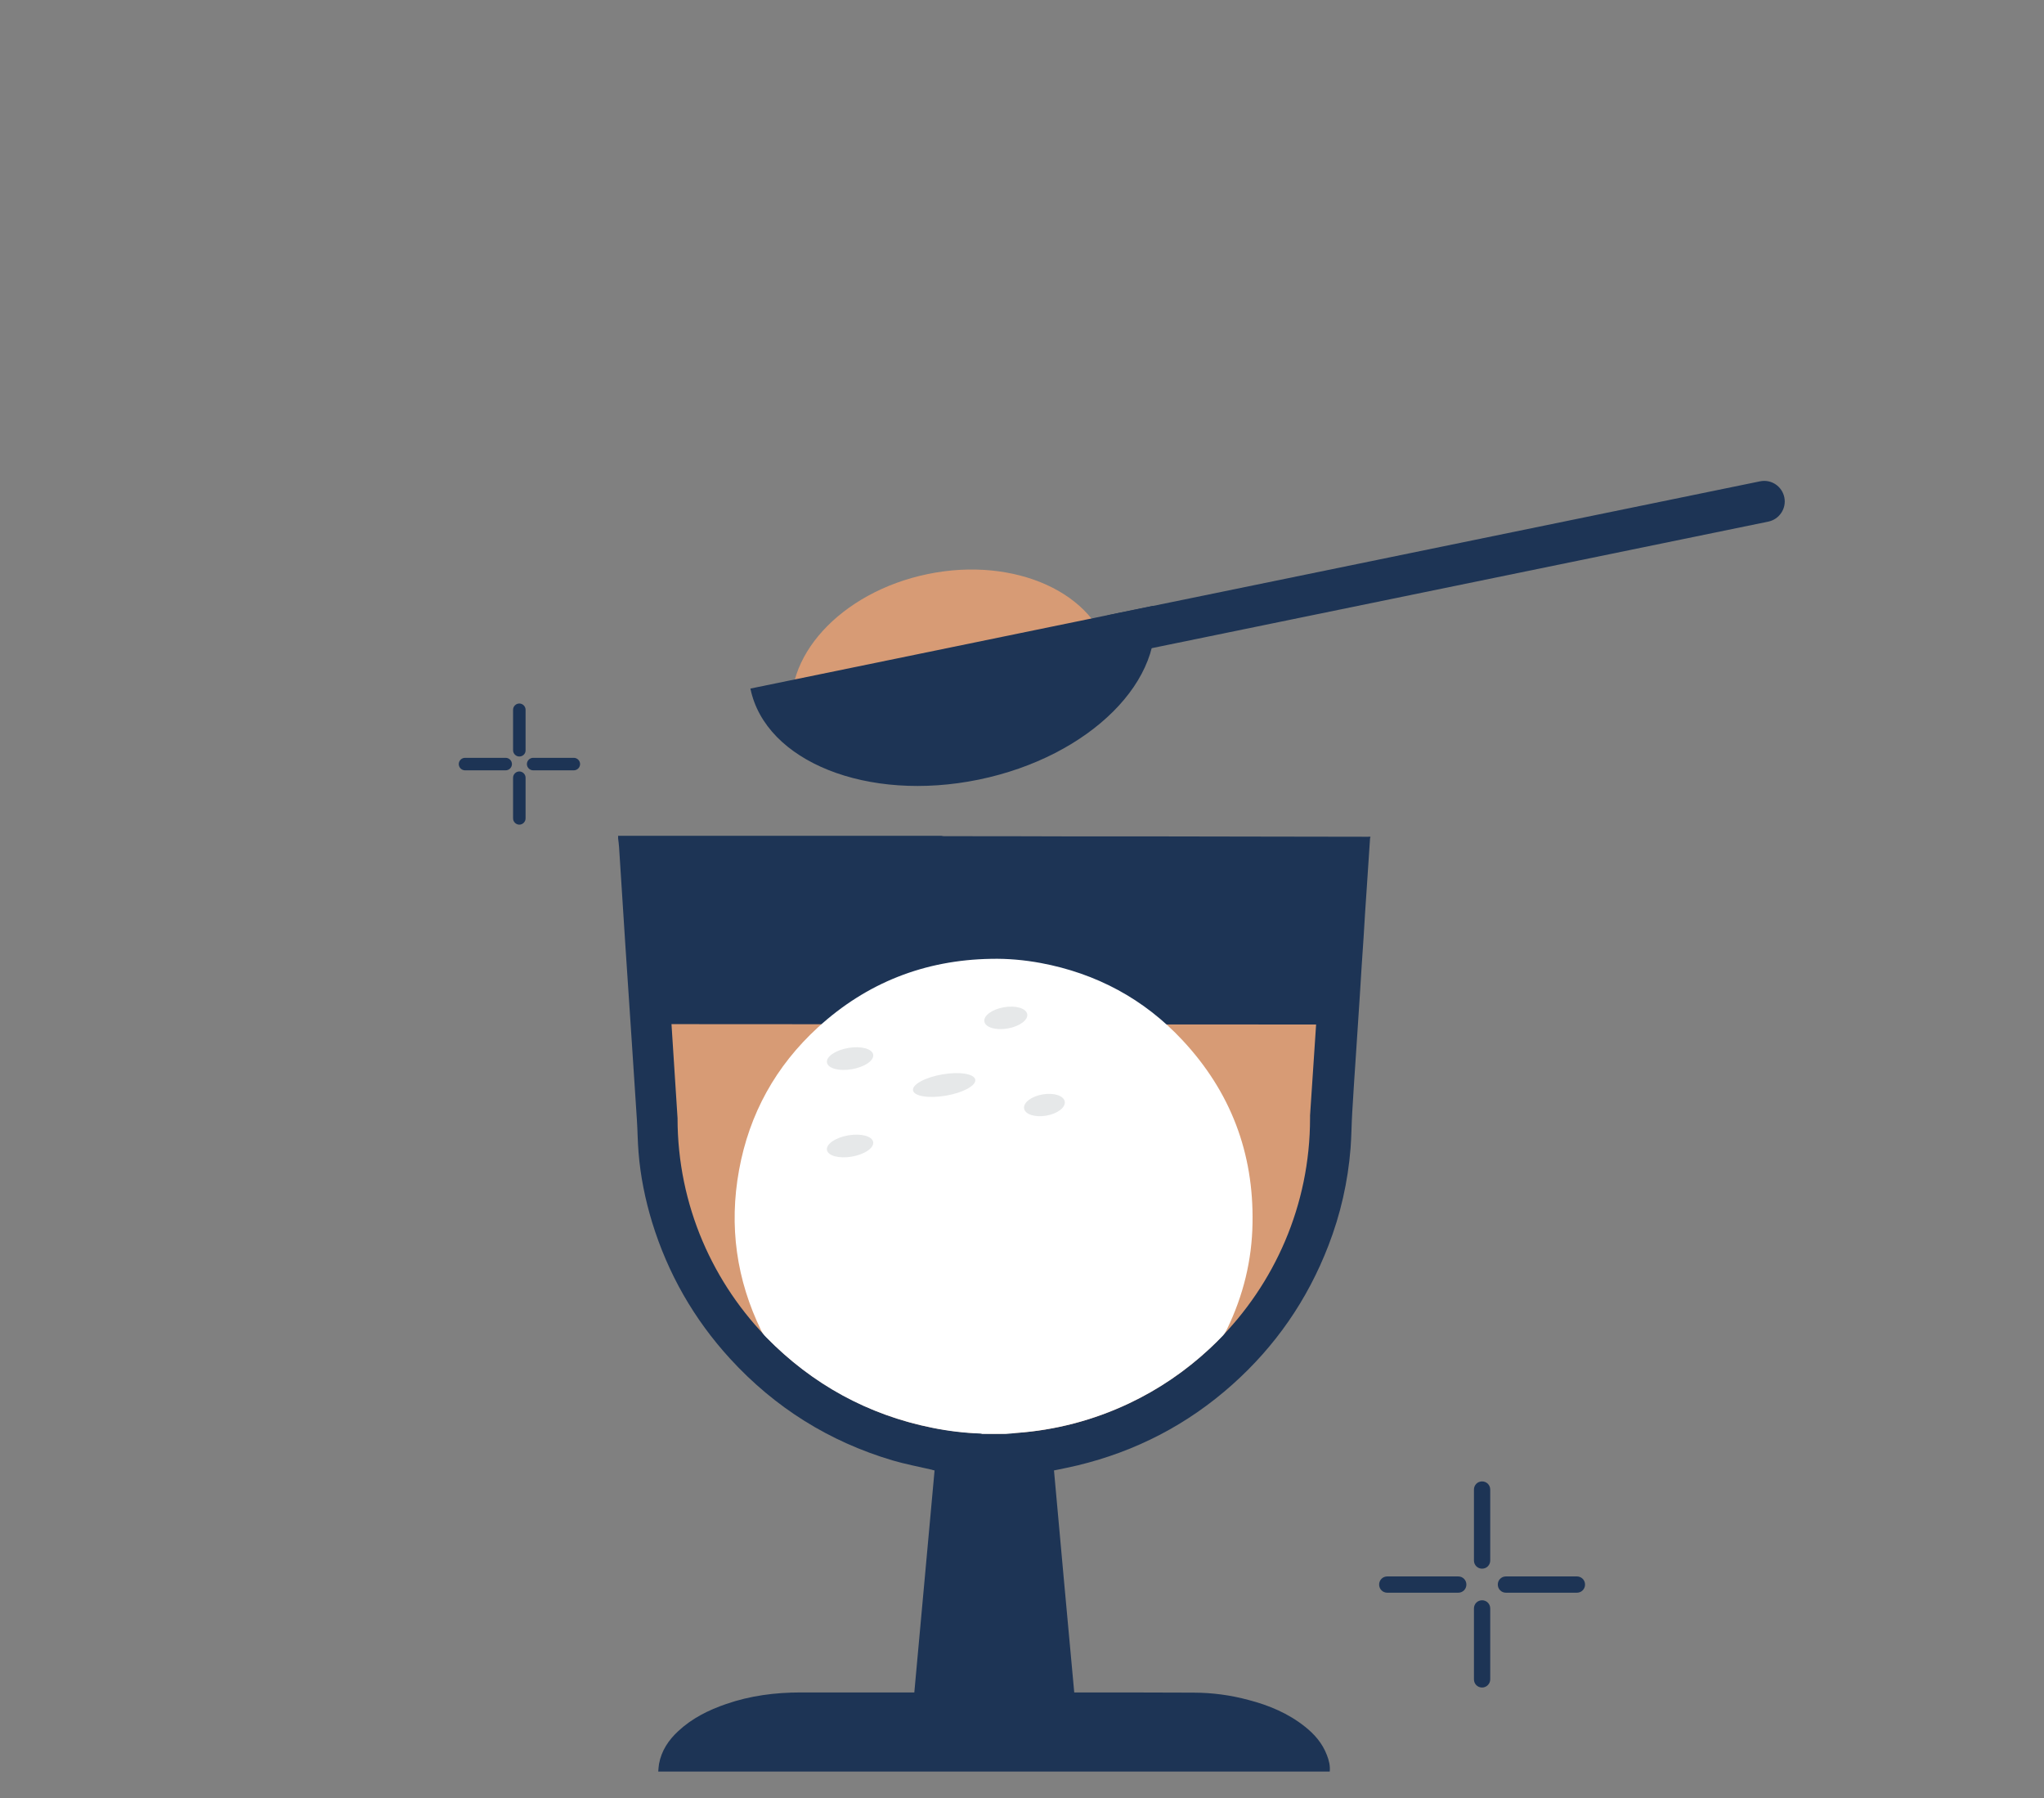
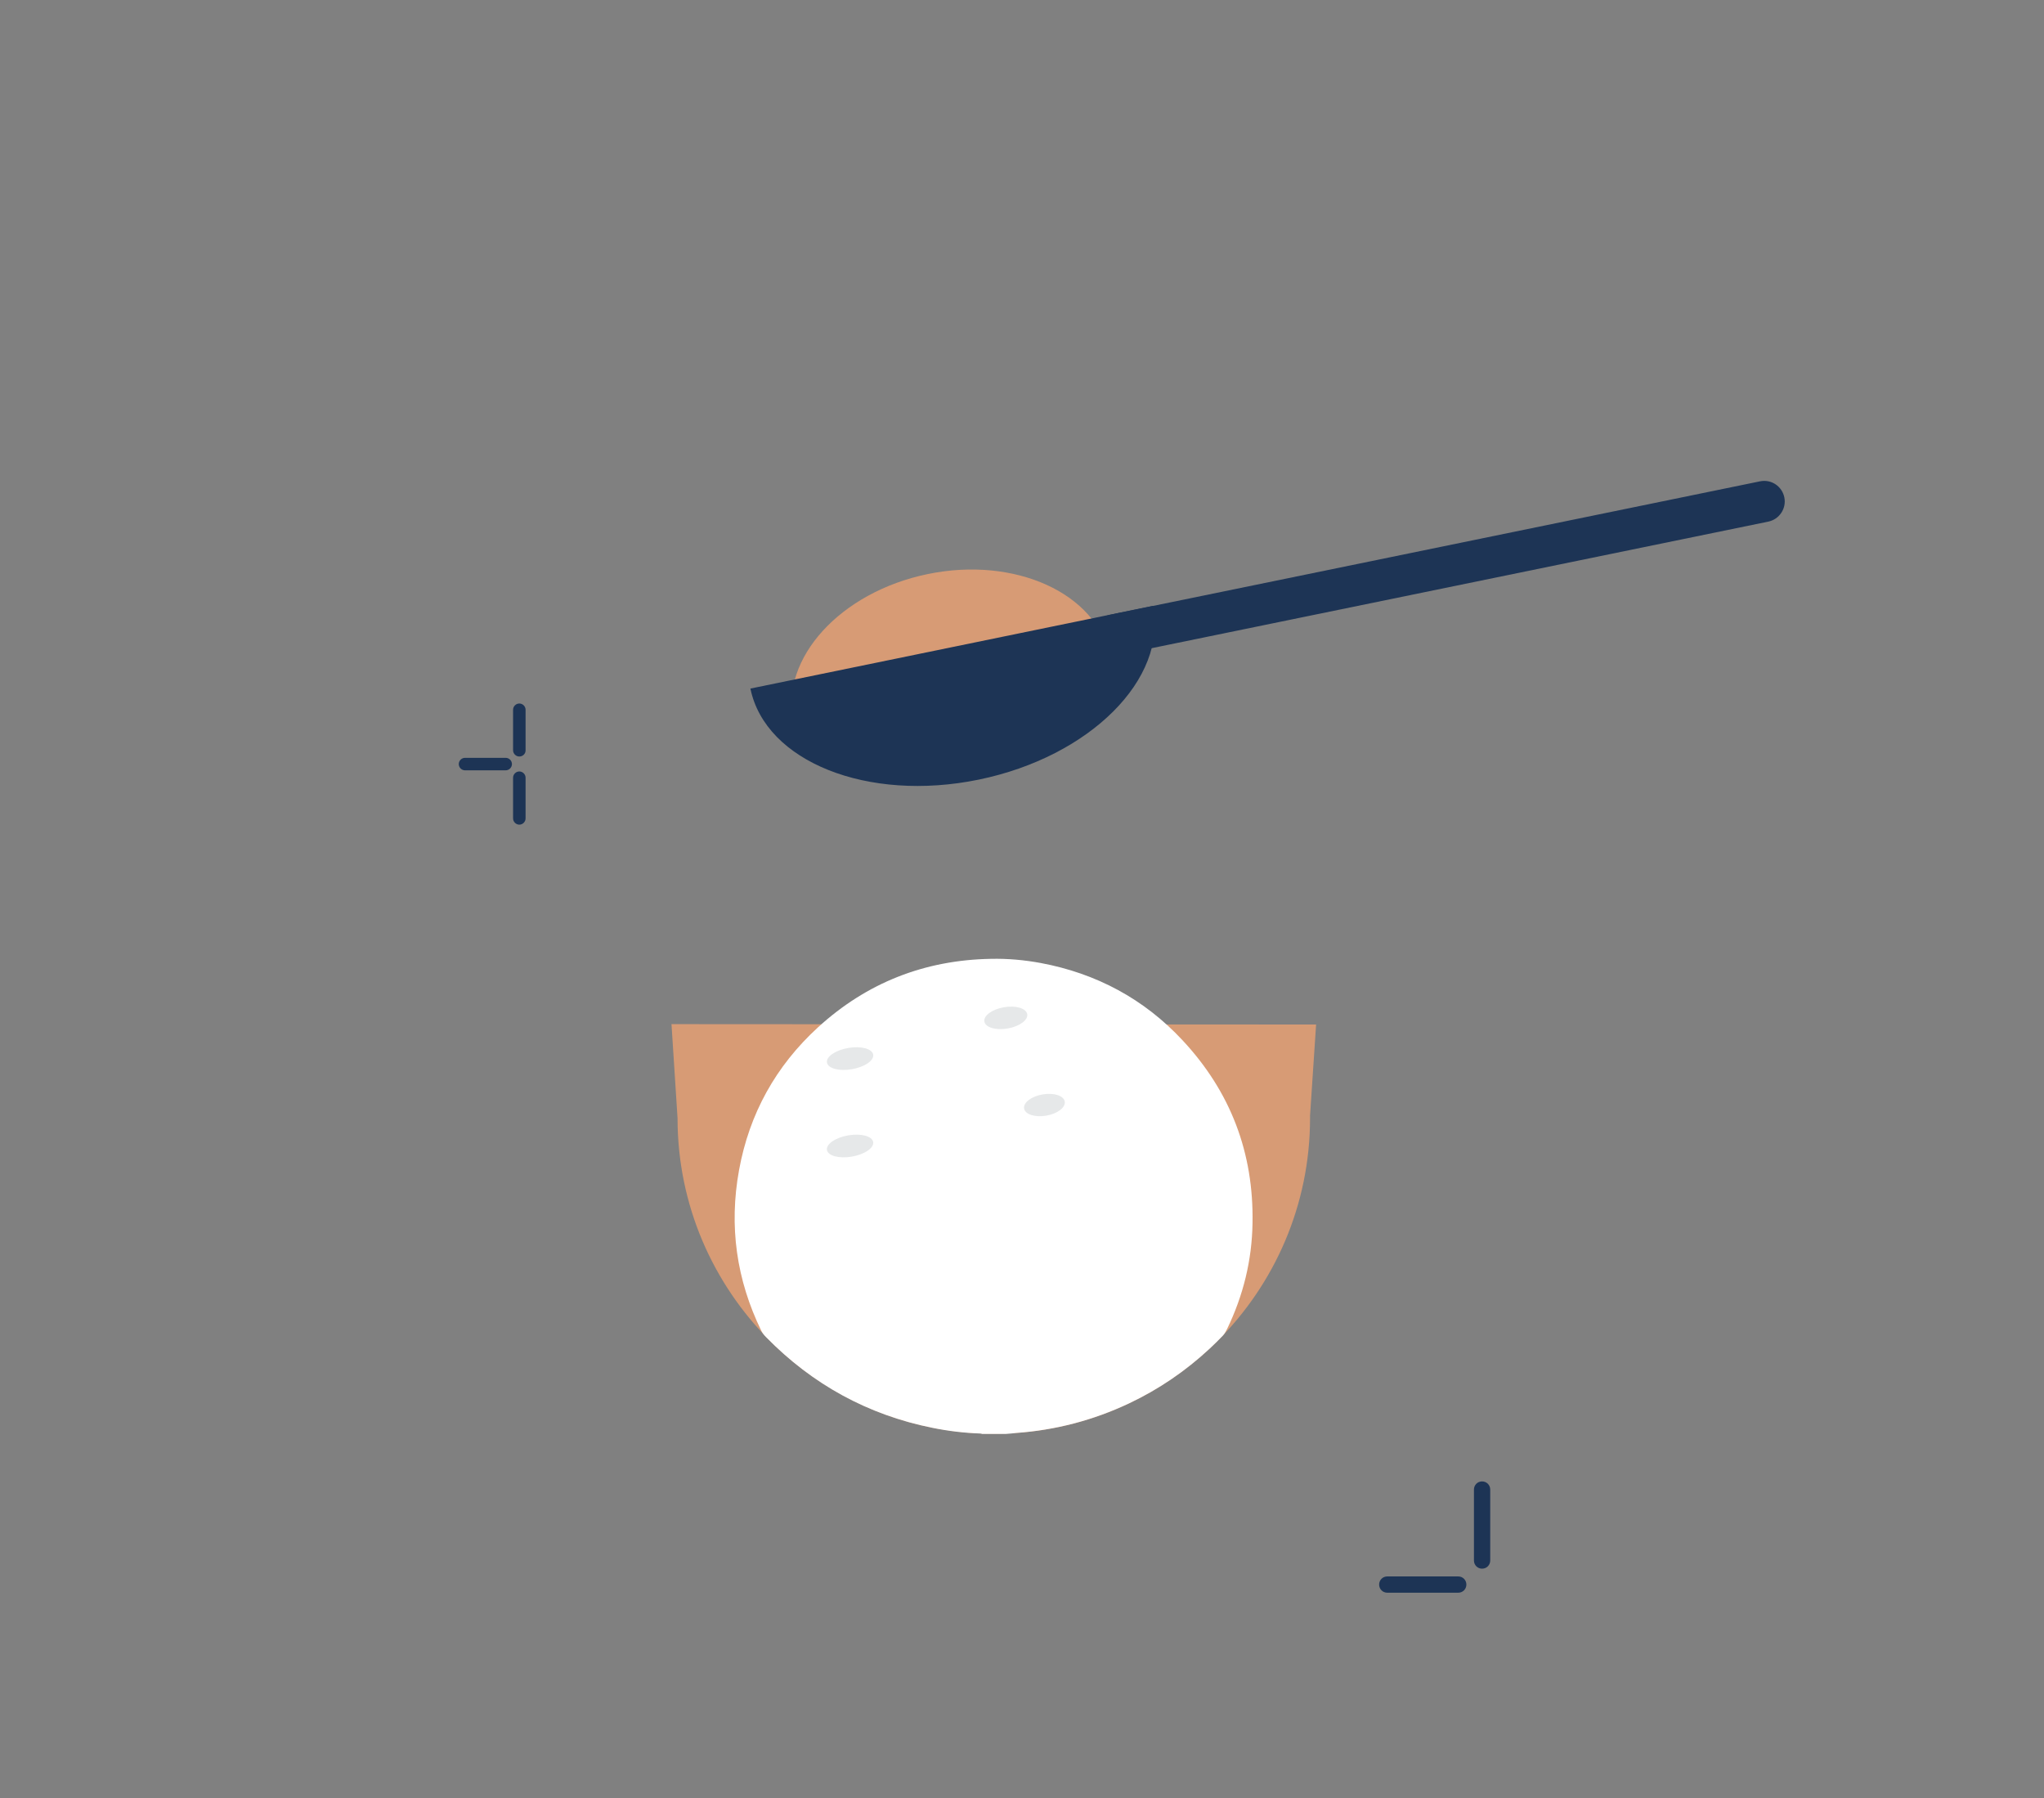
<svg xmlns="http://www.w3.org/2000/svg" xml:space="preserve" style="enable-background:new 0 0 1080 950;" viewBox="0 0 1080 950" y="0px" x="0px" id="Layer_1" version="1.1">
  <rect x="0" y="0" width="1080" height="950" fill="#808080" stroke="none" />
  <style type="text/css">
	.st0{fill:#1D3455;}
	.st1{fill:#F2F4F5;}
	.st2{opacity:0.4;fill:#D79B75;}
	.st3{fill:#D79B75;}
	.st4{fill:#8E4117;}
	.st5{fill:#FFFFFF;}
	.st6{fill:#E6E8E9;}
	.st7{fill:#DCAD8F;}
	.st8{fill:#E3C2AE;}
</style>
  <g>
    <g>
      <g>
        <path d="M770.5,841.5H733c-2.4,0-4.3-1.9-4.3-4.3s1.9-4.3,4.3-4.3h37.5c2.4,0,4.3,1.9,4.3,4.3     S772.9,841.5,770.5,841.5z" class="st0" />
-         <path d="M833.2,841.5h-37.5c-2.4,0-4.3-1.9-4.3-4.3s1.9-4.3,4.3-4.3h37.5c2.4,0,4.3,1.9,4.3,4.3     S835.6,841.5,833.2,841.5z" class="st0" />
-         <path d="M783.1,891.6c-2.4,0-4.3-1.9-4.3-4.3v-37.5c0-2.4,1.9-4.3,4.3-4.3s4.3,1.9,4.3,4.3v37.5     C787.4,889.6,785.5,891.6,783.1,891.6z" class="st0" />
        <path d="M783.1,828.8c-2.4,0-4.3-1.9-4.3-4.3V787c0-2.4,1.9-4.3,4.3-4.3s4.3,1.9,4.3,4.3v37.5     C787.4,826.9,785.5,828.8,783.1,828.8z" class="st0" />
      </g>
      <g>
        <path d="M267.2,407h-21.5c-1.8,0-3.3-1.5-3.3-3.3s1.5-3.3,3.3-3.3h21.5c1.8,0,3.3,1.5,3.3,3.3S269,407,267.2,407z" class="st0" />
-         <path d="M303.2,407h-21.5c-1.8,0-3.3-1.5-3.3-3.3s1.5-3.3,3.3-3.3h21.5c1.8,0,3.3,1.5,3.3,3.3S305,407,303.2,407z" class="st0" />
        <path d="M274.4,435.7c-1.8,0-3.3-1.5-3.3-3.3v-21.5c0-1.8,1.5-3.3,3.3-3.3s3.3,1.5,3.3,3.3v21.5     C277.7,434.2,276.2,435.7,274.4,435.7z" class="st0" />
        <path d="M274.4,399.7c-1.8,0-3.3-1.5-3.3-3.3V375c0-1.8,1.5-3.3,3.3-3.3s3.3,1.5,3.3,3.3v21.5     C277.7,398.3,276.2,399.7,274.4,399.7z" class="st0" />
      </g>
      <g>
        <g>
-           <path d="M724.1,442.1c0,0.1,0,0.2,0,0.3c-0.1,0.2-0.2,0.4-0.2,0.6c-0.6,8.5-1.1,17.1-1.7,25.6      c-0.6,8.8-1.2,17.6-1.7,26.5c-0.7,10.3-1.4,20.6-2,30.9c-0.7,10.1-1.3,20.2-2,30.4c-0.7,10.4-1.4,20.7-2,31.1      c-0.4,6.4-0.4,12.8-0.9,19.2c-1.4,17.7-5.3,34.9-11.7,51.4c-11.1,28.8-28.1,53.2-50.6,73.3c-23.8,21.3-51.2,35.4-81.8,42.8      c-4.1,1-8.3,1.8-12.6,2.7c3.5,39.1,7.1,78.1,10.7,117.3c0.6,0,1.2,0,1.7,0c20.4,0,40.8,0,61.2,0.1c9.9,0,19.7,1.3,29.3,3.9      c10.7,2.8,20.8,7,29.6,14c5.1,4,9.3,8.8,11.7,15.1c1.1,2.8,1.8,5.7,1.5,8.7c-118.3,0-236.5,0-354.8,0c0.1-1.3,0.2-2.7,0.4-4      c1.3-7.1,5.1-12.7,10.2-17.4c7.3-6.8,16-11.1,25.3-14.3c12.7-4.4,25.9-6.1,39.3-6.1c19.4,0,38.8,0,58.3,0c0.6,0,1.2,0,1.8,0      c3.6-39.2,7.1-78.2,10.7-117.3c-0.6-0.1-1-0.2-1.5-0.4c-6.9-1.6-13.9-2.9-20.7-4.9c-33.3-9.9-62-27.7-85.9-53.8      c-19-20.8-32.8-44.8-41.2-72.2c-3.6-11.9-6.1-24.1-7.1-36.6c-0.5-5.9-0.5-11.8-0.9-17.6c-0.9-13.7-1.8-27.4-2.7-41.2      c-1.1-17-2.3-34.1-3.4-51.1c-1.1-17.2-2.2-34.3-3.3-51.5c-0.1-1.5-0.3-3-0.5-4.6c0-0.5,0-0.9,0-1.4c56.9,0,113.9,0,170.8,0      c0.5,0.1,1,0.2,1.6,0.2c21.6,0,43.2,0,64.9,0.1c32.5,0,64.9,0,97.4,0.1c20.5,0,41,0.1,61.5,0.1C723,442,723.5,442.1,724.1,442.1      z" class="st0" />
-         </g>
+           </g>
        <path d="M354.8,541.1l3.2,49.7c0,91.9,75,166.7,167.1,166.7s167.1-74.8,167.1-166.7l0-1.4l3.2-48.1" class="st3" />
        <g>
          <path d="M531.6,757.6c-4.2,0-8.5,0-12.7,0c-0.3-0.1-0.6-0.2-0.9-0.2c-8.5-0.3-16.9-1.3-25.3-3      c-34.3-6.9-63.5-23-87.9-47.9c-1-1-1.9-2.1-2.5-3.3c-13.2-27-17.2-55.4-11.8-85c5.4-29.7,19.4-55,41.7-75.4      c25.8-23.6,56.4-35.6,91.4-36.2c8.8-0.2,17.6,0.6,26.3,2.2c29.4,5.5,54.6,19,74.9,40.8c25.4,27.2,37.7,59.5,37,96.7      c-0.3,19.6-4.9,38.2-13.4,55.8c-0.6,1.2-1.3,2.5-2.2,3.5c-2.3,2.4-4.6,4.7-7.1,7c-12.7,11.8-26.9,21.5-42.6,28.9      c-18.9,8.9-38.7,14.1-59.6,15.6C535.2,757.3,533.4,757.5,531.6,757.6z" class="st5" />
        </g>
        <g>
-           <ellipse ry="5.7" rx="16.7" cy="573.4" cx="499.2" class="st6" transform="matrix(0.985 -0.17 0.17 0.985 -90.324 93.332)" />
          <ellipse ry="5.7" rx="11.5" cy="538" cx="531.7" class="st6" transform="matrix(0.985 -0.17 0.17 0.985 -83.746 98.246)" />
          <ellipse ry="5.7" rx="12.4" cy="605.7" cx="449.4" class="st6" transform="matrix(0.985 -0.17 0.17 0.985 -96.474 85.264)" />
          <ellipse ry="5.7" rx="10.9" cy="584.1" cx="552.1" class="st6" transform="matrix(0.985 -0.17 0.17 0.985 -91.267 102.36)" />
          <ellipse ry="5.7" rx="12.4" cy="559.5" cx="449.4" class="st6" transform="matrix(0.985 -0.17 0.17 0.985 -88.616 84.591)" />
        </g>
      </g>
    </g>
    <path d="M419.1,381.3c-6.9-33.6,25-68.5,71.1-78s89.2,10.1,96.1,43.6" class="st3" />
    <path d="M609.2,320.1c7.9,38.6-33.3,79.7-92,91.8c-58.8,12.1-112.8-9.5-120.7-48.1" class="st0" />
    <path d="M934.3,275.6l-343.5,70.5c-5.9,1.2-11.6-2.6-12.8-8.5l0,0c-1.2-5.9,2.6-11.6,8.5-12.8L930,254.3   c5.9-1.2,11.6,2.6,12.8,8.5v0C944,268.6,940.2,274.4,934.3,275.6z" class="st0" />
  </g>
</svg>